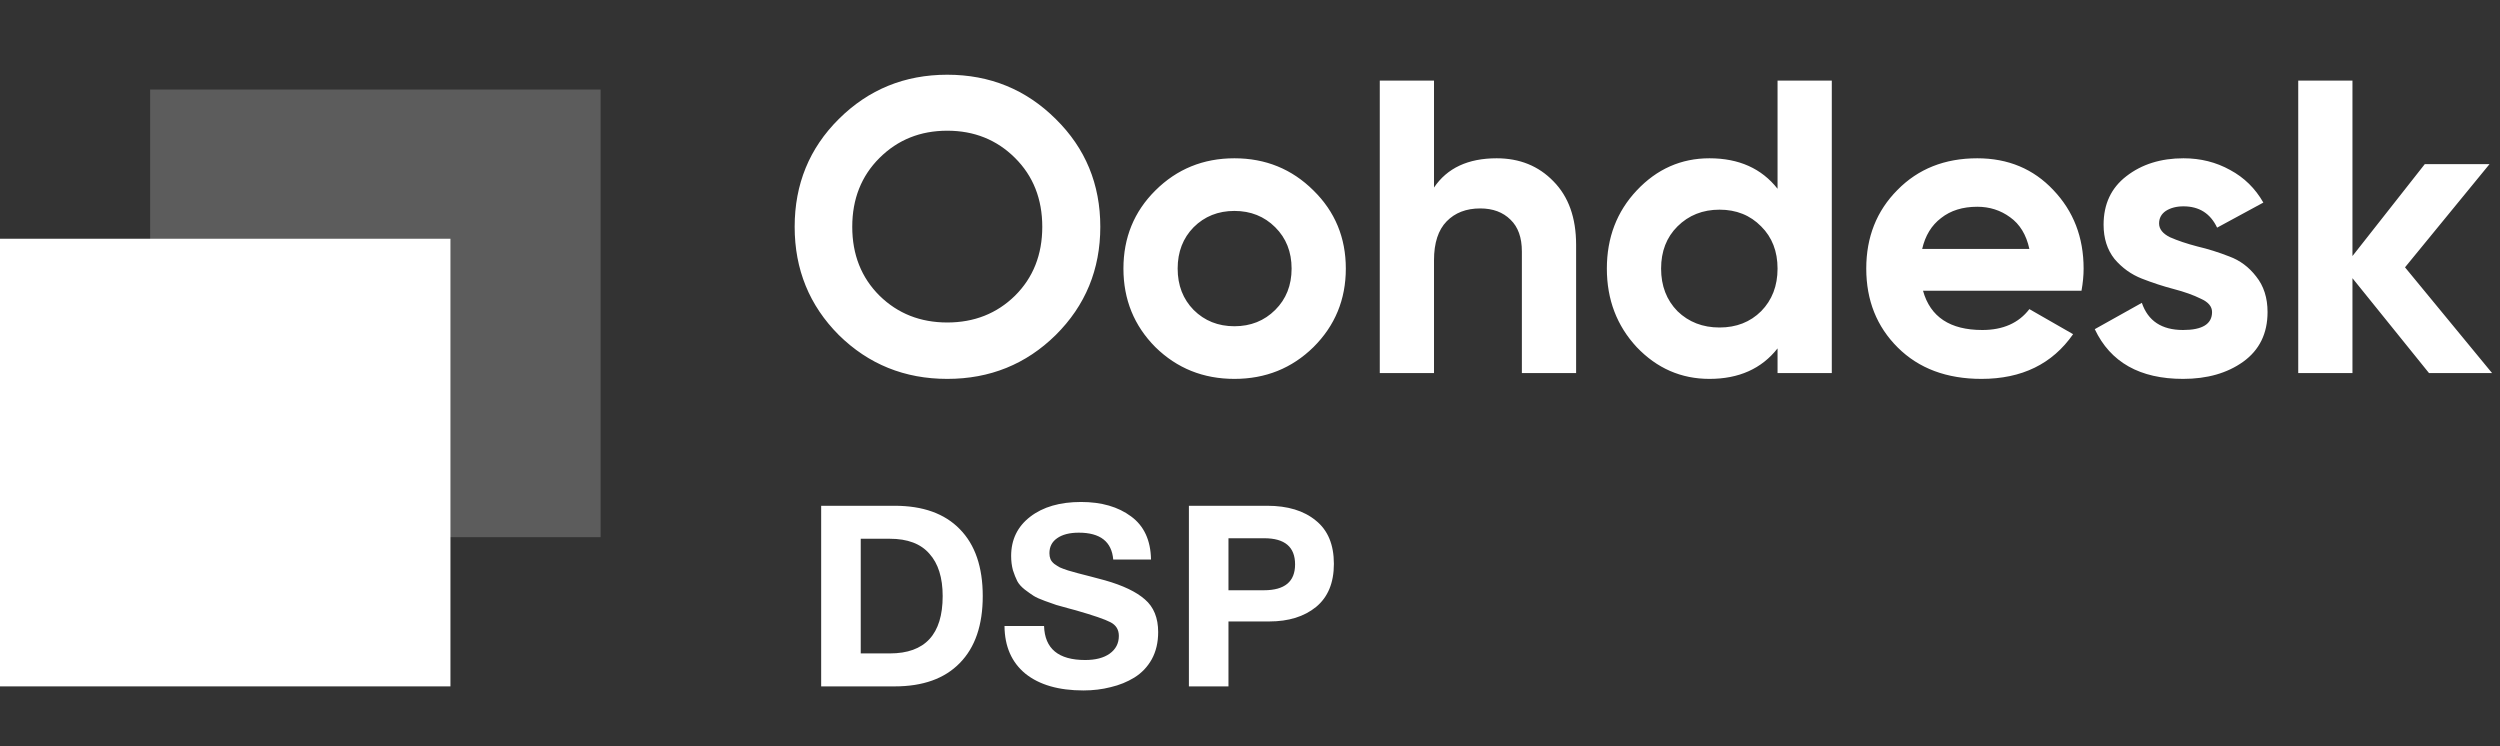
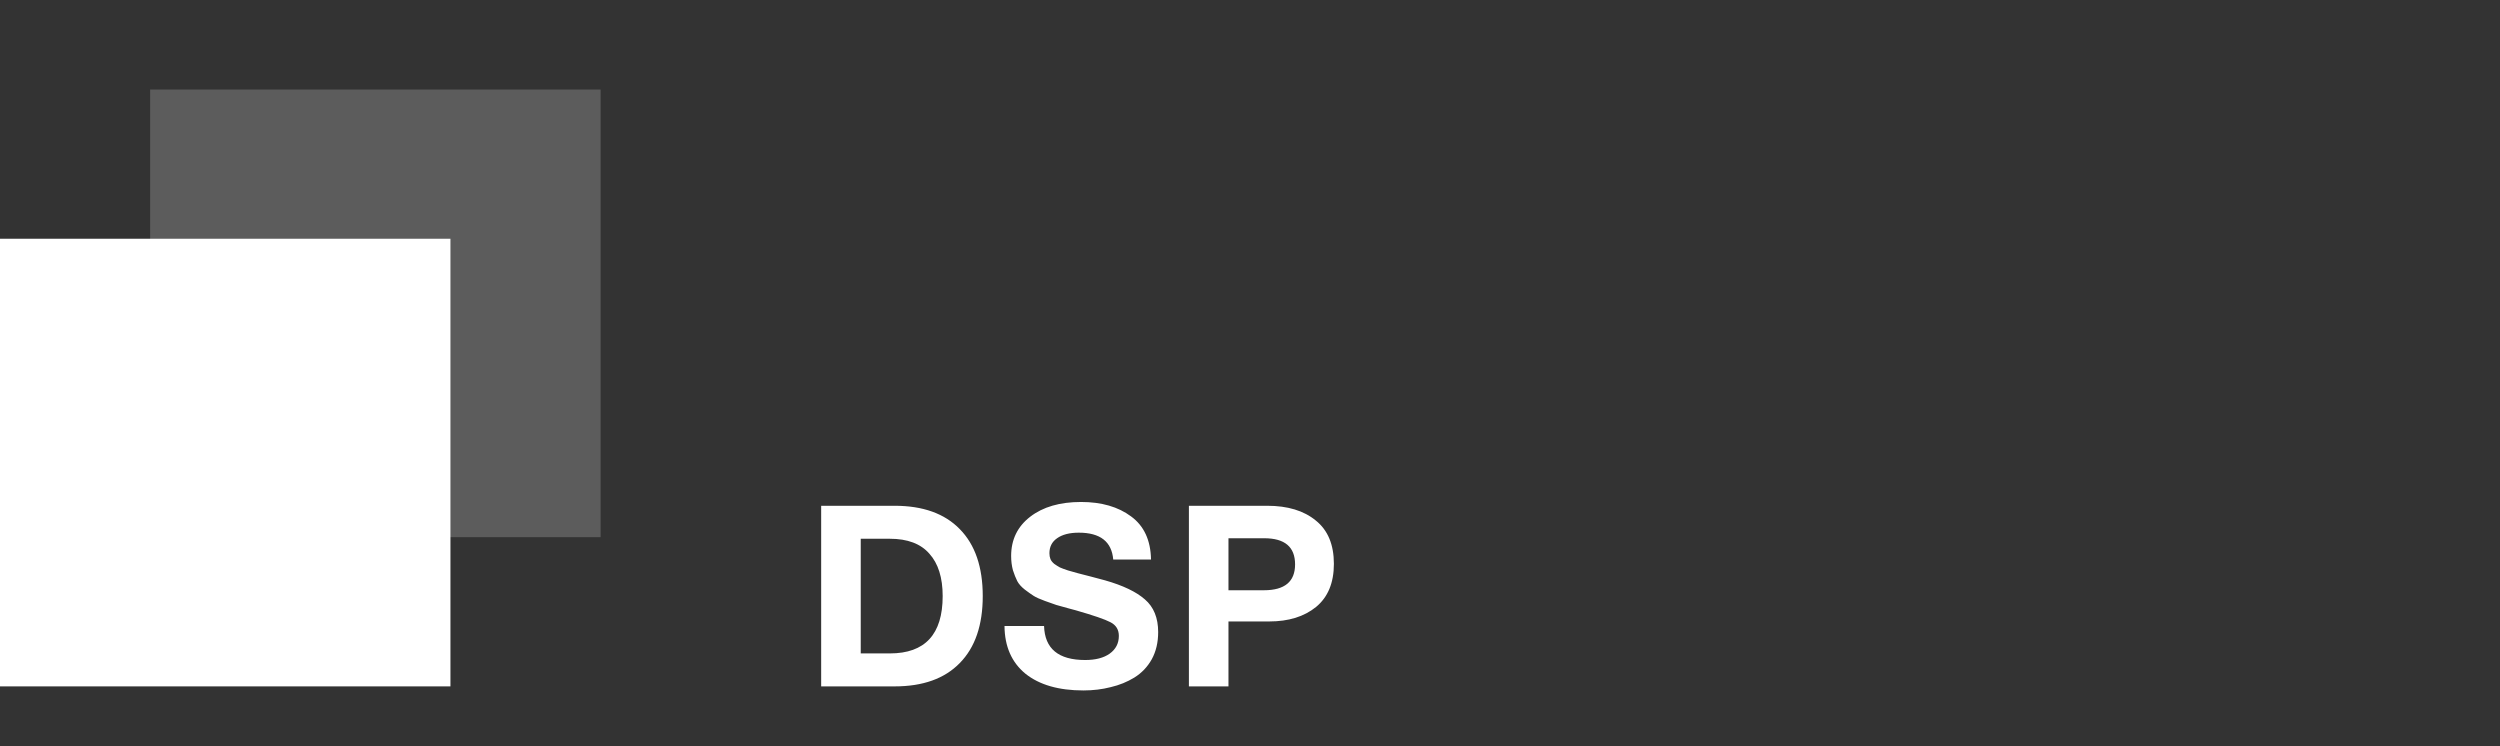
<svg xmlns="http://www.w3.org/2000/svg" width="191" height="57" viewBox="0 0 191 57" fill="none">
  <rect x="0" y="0" width="191" height="57" fill="#333333" stroke="none" />
  <path d="M45.886 6.84H11.471V41.04H45.886V6.84Z" fill="white" fill-opacity="0.2" />
  <path d="M34.414 18.24H0V52.44H34.414V18.24Z" fill="white" />
-   <path d="M80.658 25.595C78.389 27.83 75.626 28.947 72.371 28.947C69.116 28.947 66.354 27.83 64.084 25.595C61.836 23.34 60.712 20.584 60.712 17.328C60.712 14.072 61.836 11.327 64.084 9.093C66.354 6.837 69.116 5.709 72.371 5.709C75.626 5.709 78.389 6.837 80.658 9.093C82.928 11.327 84.063 14.072 84.063 17.328C84.063 20.584 82.928 23.34 80.658 25.595ZM67.2 22.595C68.592 23.957 70.316 24.638 72.371 24.638C74.427 24.638 76.151 23.957 77.543 22.595C78.935 21.212 79.63 19.456 79.63 17.328C79.63 15.2 78.935 13.444 77.543 12.061C76.151 10.678 74.427 9.986 72.371 9.986C70.316 9.986 68.592 10.678 67.2 12.061C65.808 13.444 65.112 15.2 65.112 17.328C65.112 19.456 65.808 21.212 67.2 22.595ZM100.348 26.521C98.699 28.138 96.686 28.947 94.309 28.947C91.932 28.947 89.919 28.138 88.271 26.521C86.643 24.882 85.83 22.882 85.83 20.52C85.83 18.158 86.643 16.168 88.271 14.551C89.919 12.912 91.932 12.093 94.309 12.093C96.686 12.093 98.699 12.912 100.348 14.551C101.996 16.168 102.821 18.158 102.821 20.52C102.821 22.882 101.996 24.882 100.348 26.521ZM91.194 23.68C92.029 24.51 93.067 24.925 94.309 24.925C95.551 24.925 96.59 24.51 97.425 23.68C98.26 22.85 98.678 21.797 98.678 20.52C98.678 19.243 98.26 18.19 97.425 17.36C96.59 16.53 95.551 16.115 94.309 16.115C93.067 16.115 92.029 16.53 91.194 17.36C90.38 18.19 89.973 19.243 89.973 20.52C89.973 21.797 90.38 22.85 91.194 23.68ZM114.344 12.093C116.1 12.093 117.545 12.678 118.68 13.849C119.837 15.019 120.415 16.636 120.415 18.701V28.5H116.271V19.211C116.271 18.147 115.982 17.339 115.404 16.785C114.826 16.211 114.055 15.924 113.092 15.924C112.021 15.924 111.164 16.253 110.522 16.913C109.88 17.573 109.558 18.562 109.558 19.882V28.5H105.415V6.156H109.558V14.328C110.564 12.838 112.16 12.093 114.344 12.093ZM135.805 6.156H139.949V28.5H135.805V26.617C134.585 28.17 132.85 28.947 130.602 28.947C128.439 28.947 126.587 28.138 125.045 26.521C123.524 24.882 122.764 22.882 122.764 20.52C122.764 18.158 123.524 16.168 125.045 14.551C126.587 12.912 128.439 12.093 130.602 12.093C132.85 12.093 134.585 12.87 135.805 14.423V6.156ZM128.16 23.776C129.017 24.606 130.088 25.021 131.372 25.021C132.657 25.021 133.717 24.606 134.552 23.776C135.388 22.925 135.805 21.839 135.805 20.52C135.805 19.201 135.388 18.126 134.552 17.296C133.717 16.445 132.657 16.019 131.372 16.019C130.088 16.019 129.017 16.445 128.16 17.296C127.325 18.126 126.908 19.201 126.908 20.52C126.908 21.839 127.325 22.925 128.16 23.776ZM146.918 22.212C147.474 24.212 148.984 25.212 151.447 25.212C153.031 25.212 154.231 24.68 155.044 23.616L158.385 25.531C156.8 27.808 154.466 28.947 151.383 28.947C148.727 28.947 146.597 28.149 144.991 26.553C143.385 24.957 142.582 22.946 142.582 20.52C142.582 18.115 143.374 16.115 144.959 14.519C146.543 12.902 148.577 12.093 151.062 12.093C153.417 12.093 155.355 12.902 156.875 14.519C158.417 16.136 159.188 18.137 159.188 20.52C159.188 21.052 159.134 21.616 159.027 22.212H146.918ZM146.854 19.02H155.044C154.809 17.934 154.316 17.126 153.567 16.594C152.838 16.062 152.003 15.796 151.062 15.796C149.948 15.796 149.027 16.083 148.299 16.658C147.571 17.211 147.089 17.998 146.854 19.02ZM164.954 17.073C164.954 17.498 165.232 17.849 165.789 18.126C166.367 18.381 167.063 18.616 167.877 18.828C168.691 19.02 169.504 19.275 170.318 19.594C171.132 19.892 171.817 20.403 172.374 21.127C172.952 21.85 173.241 22.754 173.241 23.84C173.241 25.478 172.62 26.744 171.378 27.638C170.158 28.511 168.627 28.947 166.785 28.947C163.487 28.947 161.239 27.681 160.04 25.148L163.637 23.137C164.108 24.521 165.158 25.212 166.785 25.212C168.262 25.212 169.001 24.755 169.001 23.84C169.001 23.414 168.712 23.074 168.134 22.818C167.577 22.542 166.892 22.297 166.078 22.084C165.264 21.871 164.451 21.605 163.637 21.286C162.823 20.967 162.128 20.467 161.549 19.786C160.992 19.084 160.714 18.211 160.714 17.168C160.714 15.594 161.292 14.359 162.449 13.466C163.626 12.551 165.083 12.093 166.817 12.093C168.123 12.093 169.312 12.391 170.382 12.987C171.453 13.561 172.299 14.391 172.92 15.477L169.387 17.392C168.873 16.307 168.016 15.764 166.817 15.764C166.282 15.764 165.832 15.881 165.468 16.115C165.126 16.349 164.954 16.668 164.954 17.073ZM190.392 28.5H185.574L179.728 21.254V28.5H175.585V6.156H179.728V19.562L185.253 12.54H190.199L183.743 20.424L190.392 28.5Z" fill="white" />
  <path d="M62.737 52.44V38.641H68.354C70.512 38.641 72.17 39.236 73.327 40.424C74.497 41.613 75.082 43.319 75.082 45.541C75.082 47.763 74.497 49.468 73.327 50.657C72.17 51.846 70.512 52.44 68.354 52.44H62.737ZM65.76 49.921H67.984C70.675 49.921 72.02 48.461 72.02 45.541C72.02 44.132 71.682 43.054 71.006 42.304C70.343 41.542 69.335 41.161 67.984 41.161H65.76V49.921ZM87.938 42.75H85.051C84.934 41.38 84.057 40.696 82.419 40.696C81.716 40.696 81.164 40.838 80.761 41.122C80.371 41.393 80.176 41.775 80.176 42.266C80.176 42.434 80.202 42.582 80.254 42.711C80.306 42.84 80.404 42.963 80.546 43.08C80.69 43.183 80.833 43.273 80.975 43.351C81.119 43.415 81.326 43.493 81.6 43.583C81.886 43.661 82.139 43.732 82.36 43.797C82.594 43.861 82.919 43.945 83.335 44.048C83.752 44.152 84.115 44.249 84.427 44.339C85.792 44.727 86.806 45.211 87.469 45.793C88.146 46.374 88.484 47.207 88.484 48.293C88.484 49.081 88.321 49.772 87.996 50.366C87.671 50.948 87.229 51.413 86.67 51.762C86.124 52.098 85.519 52.343 84.856 52.498C84.206 52.666 83.511 52.75 82.77 52.75C80.885 52.75 79.409 52.324 78.343 51.471C77.29 50.605 76.757 49.391 76.744 47.828H79.766C79.819 49.559 80.865 50.425 82.906 50.425C83.699 50.425 84.323 50.263 84.778 49.94C85.246 49.604 85.48 49.152 85.48 48.583C85.48 48.105 85.266 47.757 84.837 47.537C84.421 47.317 83.537 47.014 82.185 46.626C81.964 46.574 81.794 46.529 81.677 46.49C81.21 46.361 80.885 46.271 80.702 46.219C80.521 46.154 80.228 46.051 79.825 45.909C79.435 45.767 79.149 45.638 78.967 45.521C78.785 45.405 78.557 45.244 78.284 45.037C78.024 44.83 77.836 44.617 77.719 44.397C77.602 44.165 77.492 43.887 77.387 43.564C77.297 43.228 77.251 42.866 77.251 42.479C77.251 41.225 77.738 40.224 78.713 39.475C79.688 38.725 80.982 38.351 82.594 38.351C84.154 38.351 85.429 38.719 86.416 39.455C87.405 40.179 87.912 41.277 87.938 42.75ZM90.832 38.641H96.819C98.379 38.641 99.614 39.016 100.524 39.766C101.447 40.502 101.909 41.607 101.909 43.08C101.909 44.526 101.454 45.625 100.544 46.374C99.634 47.111 98.444 47.479 96.975 47.479H93.855V52.44H90.832V38.641ZM93.855 41.122V45.095H96.565C98.152 45.095 98.944 44.436 98.944 43.118C98.944 41.787 98.158 41.122 96.585 41.122H93.855Z" fill="white" />
</svg>